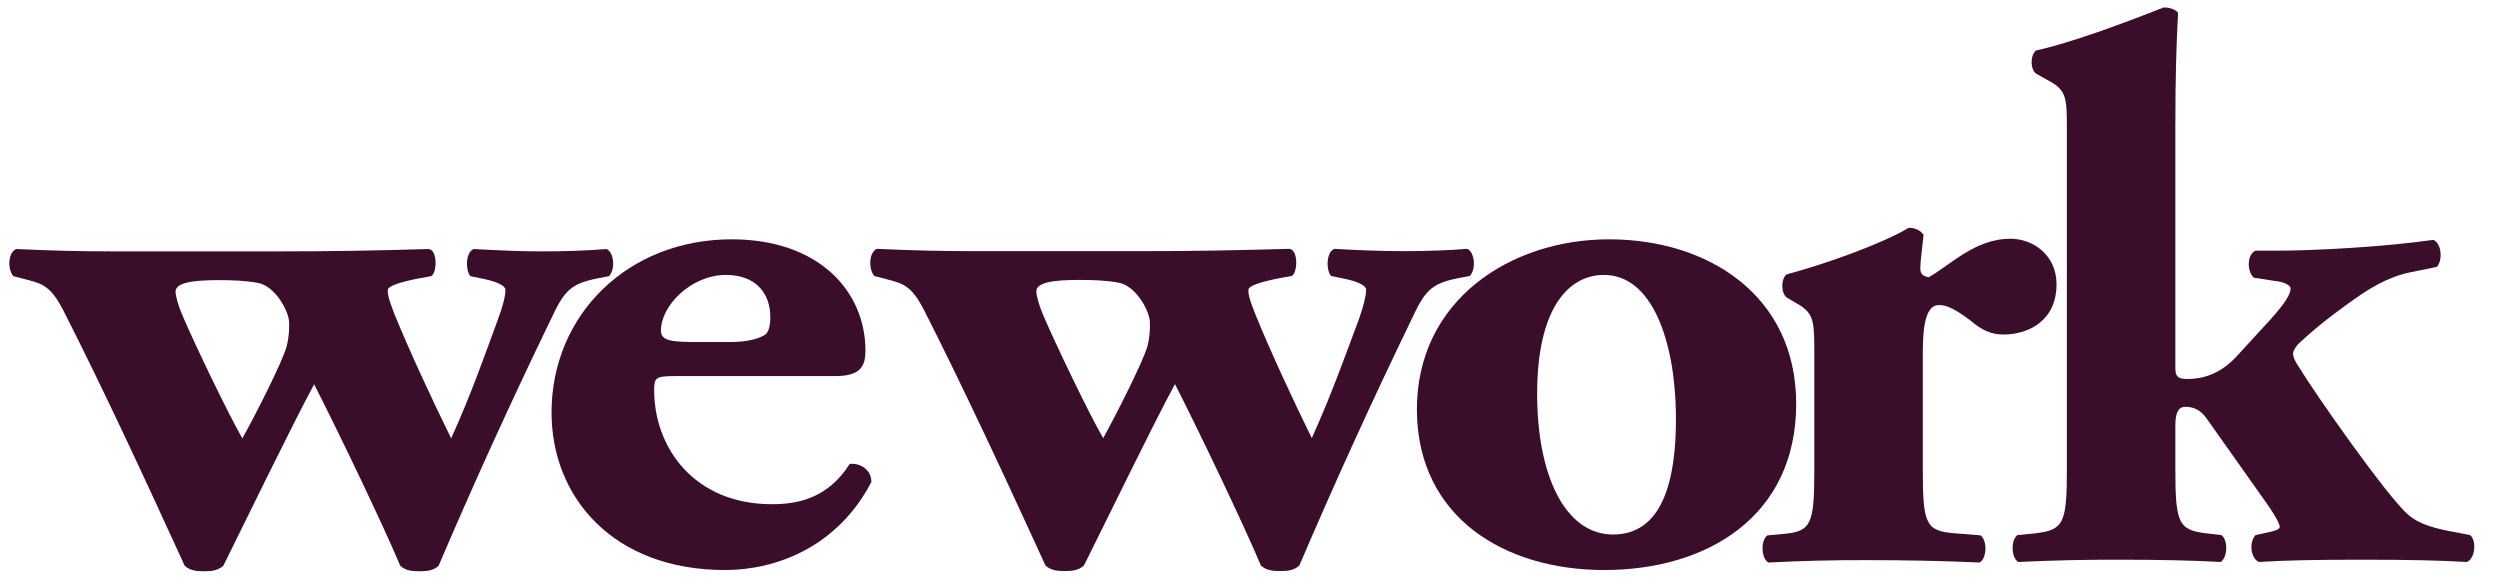
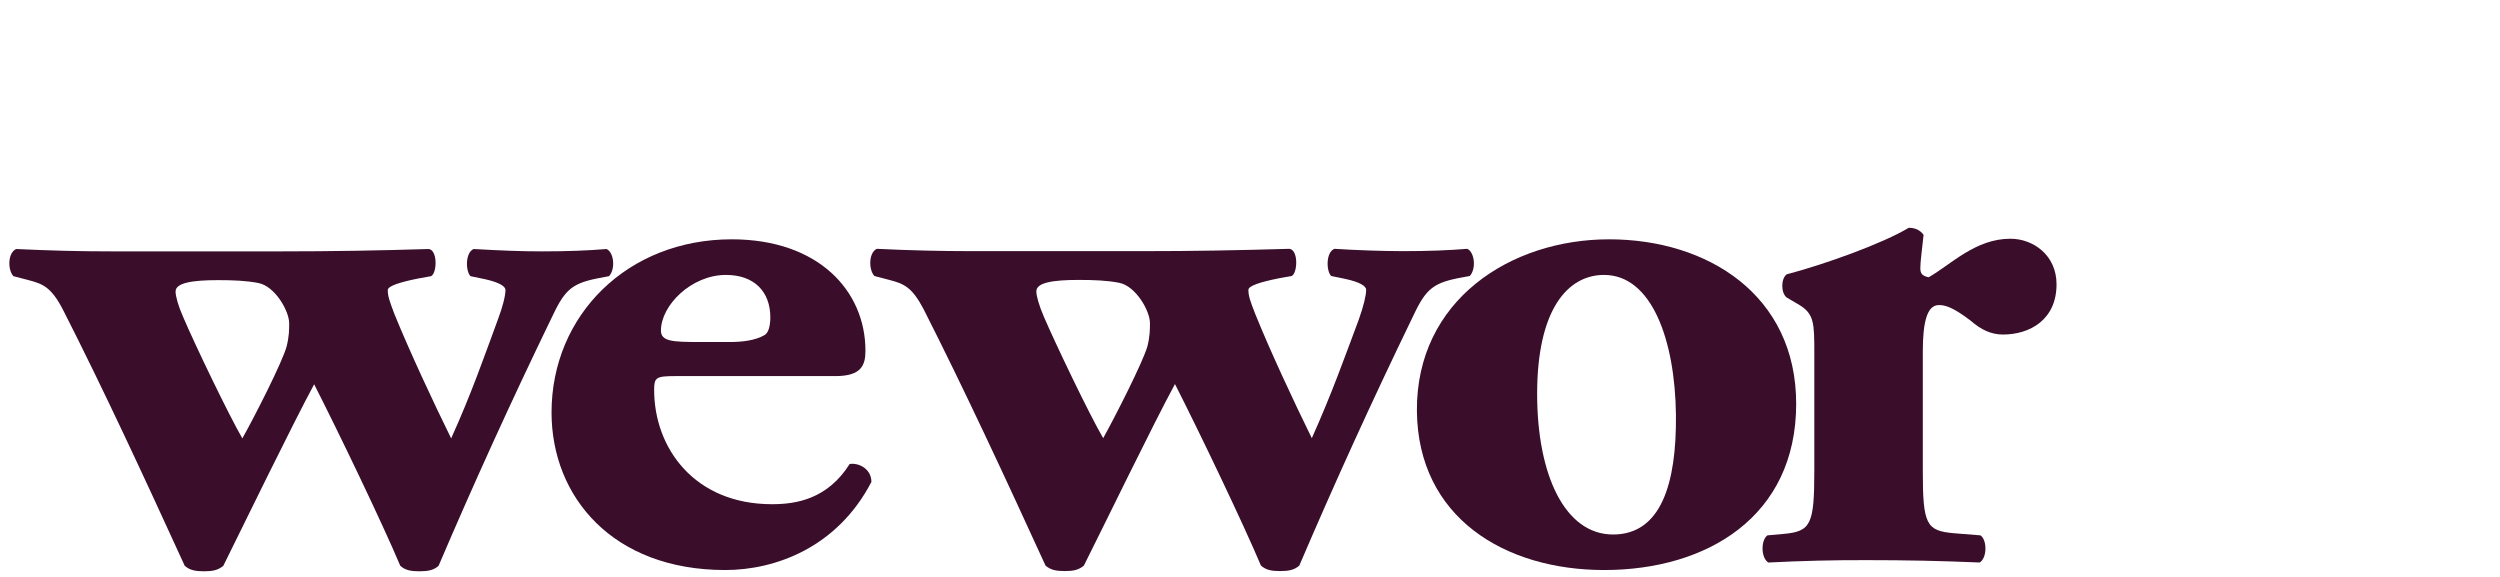
<svg xmlns="http://www.w3.org/2000/svg" width="91" height="21" viewBox="0 0 91 21" fill="none">
  <path d="M7.94 10.197C8.492 10.197 8.975 10.217 9.402 10.301C10.011 10.415 10.526 11.323 10.526 11.766C10.526 11.992 10.526 12.244 10.433 12.61C10.283 13.173 9.251 15.196 8.821 15.957C8.304 15.06 7.087 12.526 6.667 11.539C6.484 11.125 6.391 10.781 6.391 10.612C6.391 10.301 6.969 10.197 7.94 10.197ZM1.043 10.197C1.559 10.334 1.861 10.448 2.285 11.26C3.776 14.188 5.27 17.417 6.723 20.593C6.905 20.758 7.119 20.795 7.428 20.795C7.727 20.795 7.939 20.758 8.129 20.594C8.821 19.196 10.648 15.444 11.435 13.988C12.352 15.788 13.93 19.075 14.57 20.594C14.748 20.759 14.967 20.795 15.267 20.795C15.57 20.795 15.788 20.758 15.965 20.594C17.254 17.576 18.613 14.594 20.04 11.648C20.527 10.612 20.738 10.334 21.742 10.134L22.168 10.053C22.411 9.793 22.348 9.182 22.078 9.064C21.409 9.121 20.62 9.15 19.733 9.15C18.974 9.15 18.25 9.121 17.243 9.064C16.939 9.182 16.939 9.853 17.125 10.053L17.637 10.159C18.16 10.274 18.399 10.415 18.399 10.558C18.399 10.755 18.306 11.149 18.117 11.648C17.637 12.949 17.16 14.329 16.422 15.957C15.756 14.604 14.906 12.78 14.356 11.429C14.177 10.954 14.115 10.78 14.115 10.558C14.115 10.415 14.536 10.274 15.24 10.134L15.692 10.053C15.912 9.939 15.935 9.098 15.602 9.064C13.809 9.121 12.015 9.15 10.221 9.15H4.081C2.805 9.15 1.834 9.121 0.588 9.064C0.277 9.206 0.277 9.824 0.488 10.053L1.043 10.197Z" fill="#3A0E2B" />
  <path d="M26.429 10.008C27.459 10.008 28.04 10.621 28.04 11.552C28.04 11.834 27.98 12.118 27.828 12.198C27.488 12.396 27.003 12.449 26.579 12.449H25.456C24.478 12.449 24.058 12.428 24.058 12.03C24.058 11.127 25.153 10.007 26.43 10.007L26.429 10.008ZM26.398 20.749C28.22 20.749 30.476 19.932 31.719 17.543C31.719 17.064 31.258 16.837 30.928 16.89C30.106 18.189 28.947 18.353 28.099 18.353C25.274 18.353 23.811 16.304 23.811 14.195C23.811 13.746 23.874 13.69 24.575 13.69H30.405C31.354 13.69 31.502 13.297 31.502 12.763C31.502 10.595 29.798 8.711 26.636 8.711C22.843 8.711 20.076 11.469 20.076 15.014C20.076 18.079 22.295 20.749 26.398 20.749ZM39.267 10.189C39.823 10.189 40.305 10.209 40.733 10.293C41.341 10.407 41.858 11.315 41.858 11.758C41.858 11.984 41.858 12.236 41.767 12.602C41.611 13.165 40.58 15.188 40.156 15.949C39.633 15.052 38.423 12.518 37.998 11.531C37.819 11.117 37.723 10.773 37.723 10.604C37.723 10.293 38.297 10.189 39.267 10.189ZM32.372 10.189C32.893 10.326 33.192 10.44 33.618 11.252C35.104 14.181 36.602 17.409 38.056 20.585C38.241 20.75 38.453 20.787 38.757 20.787C39.059 20.787 39.267 20.75 39.454 20.586C40.157 19.188 41.977 15.436 42.769 13.98C43.684 15.78 45.257 19.067 45.898 20.586C46.08 20.751 46.292 20.787 46.595 20.787C46.902 20.787 47.115 20.75 47.295 20.586C48.586 17.569 49.946 14.586 51.373 11.64C51.859 10.604 52.069 10.326 53.071 10.126L53.501 10.046C53.741 9.785 53.677 9.174 53.407 9.057C52.735 9.113 51.95 9.142 51.064 9.142C50.233 9.138 49.403 9.109 48.574 9.057C48.266 9.174 48.266 9.845 48.453 10.046L48.969 10.152C49.487 10.266 49.728 10.407 49.728 10.55C49.728 10.747 49.636 11.141 49.457 11.64C48.969 12.941 48.482 14.321 47.75 15.949C47.084 14.596 46.234 12.772 45.688 11.421C45.503 10.946 45.442 10.772 45.442 10.55C45.442 10.407 45.865 10.266 46.569 10.126L47.021 10.046C47.235 9.931 47.267 9.091 46.931 9.057C44.988 9.113 43.462 9.142 41.55 9.142H35.41C34.245 9.142 33.08 9.114 31.916 9.057C31.615 9.198 31.615 9.816 31.827 10.046L32.372 10.189Z" fill="#3A0E2B" />
  <path d="M58.392 10.008C60.118 10.008 60.971 12.365 61.004 15.097C61.03 17.63 60.45 19.456 58.716 19.456C56.96 19.456 55.952 17.287 55.952 14.338C55.952 11.277 57.053 10.007 58.392 10.007V10.008ZM58.392 20.749C62.126 20.749 65.381 18.81 65.381 14.699C65.381 10.735 62.154 8.711 58.57 8.711C54.982 8.711 51.547 10.931 51.575 14.956C51.611 18.834 54.768 20.749 58.392 20.749Z" fill="#3A0E2B" />
  <path d="M70.573 11.105C70.76 11.105 71.03 11.136 71.726 11.668C72.116 12.008 72.482 12.177 72.91 12.177C73.881 12.177 74.858 11.643 74.858 10.348C74.858 9.286 74.007 8.69 73.18 8.69C71.908 8.69 71.03 9.617 70.204 10.093C69.963 10.041 69.9 9.956 69.9 9.757C69.9 9.506 69.962 9.115 70.018 8.548C69.9 8.381 69.713 8.291 69.479 8.291C68.532 8.862 66.436 9.617 65.033 9.987C64.822 10.152 64.822 10.658 65.033 10.828L65.467 11.082C66.041 11.42 66.041 11.755 66.041 12.883V17.127C66.041 19.094 65.919 19.347 64.915 19.435L64.336 19.487C64.092 19.656 64.092 20.307 64.368 20.476C65.563 20.414 66.76 20.385 67.957 20.389C69.382 20.389 70.6 20.414 72.061 20.475C72.335 20.307 72.335 19.656 72.089 19.487L71.117 19.409C70.113 19.319 69.99 19.093 69.99 17.127V12.797C69.99 11.73 70.143 11.105 70.573 11.105Z" fill="#3A0E2B" />
-   <path d="M82.498 19.39L82.105 19.477C81.858 19.729 81.918 20.317 82.223 20.456C83.074 20.4 84.165 20.373 85.966 20.373C87.728 20.373 88.851 20.4 89.791 20.456C90.096 20.348 90.159 19.672 89.911 19.477L89.46 19.388C88.671 19.249 88.094 19.104 87.669 18.745C86.904 18.099 84.229 14.272 83.689 13.372C83.532 13.148 83.468 12.981 83.468 12.893C83.468 12.811 83.5 12.7 83.649 12.527C84.076 12.138 84.54 11.709 85.691 10.894C86.508 10.309 87.153 10.028 87.729 9.913L88.698 9.715C88.916 9.496 88.886 8.867 88.575 8.731C86.786 8.987 84.261 9.125 82.831 9.125H82.105C81.801 9.242 81.768 9.856 82.041 10.109L82.804 10.226C83.074 10.249 83.377 10.36 83.377 10.504C83.377 10.673 83.231 10.98 82.65 11.623L81.377 13.01C80.766 13.653 80.128 13.795 79.611 13.795C79.281 13.795 79.183 13.71 79.183 13.4V4.573C79.183 2.799 79.221 1.616 79.281 0.465C79.161 0.321 78.942 0.27 78.761 0.27C77.207 0.882 75.357 1.564 74.112 1.838C73.897 2.012 73.897 2.519 74.112 2.679L74.628 2.968C75.234 3.306 75.234 3.614 75.234 4.746V17.112C75.234 19.079 75.112 19.305 74.013 19.421L73.435 19.477C73.196 19.642 73.196 20.291 73.466 20.456C74.702 20.397 75.94 20.369 77.177 20.373C78.577 20.373 79.852 20.4 80.829 20.456C81.099 20.291 81.099 19.642 80.858 19.477L80.374 19.421C79.306 19.305 79.183 19.078 79.183 17.112V15.484C79.183 14.945 79.337 14.808 79.546 14.808C79.852 14.808 80.096 14.922 80.313 15.222L82.468 18.267C82.711 18.6 82.983 19.049 82.983 19.171C82.983 19.275 82.804 19.329 82.498 19.39Z" fill="#3A0E2B" />
</svg>